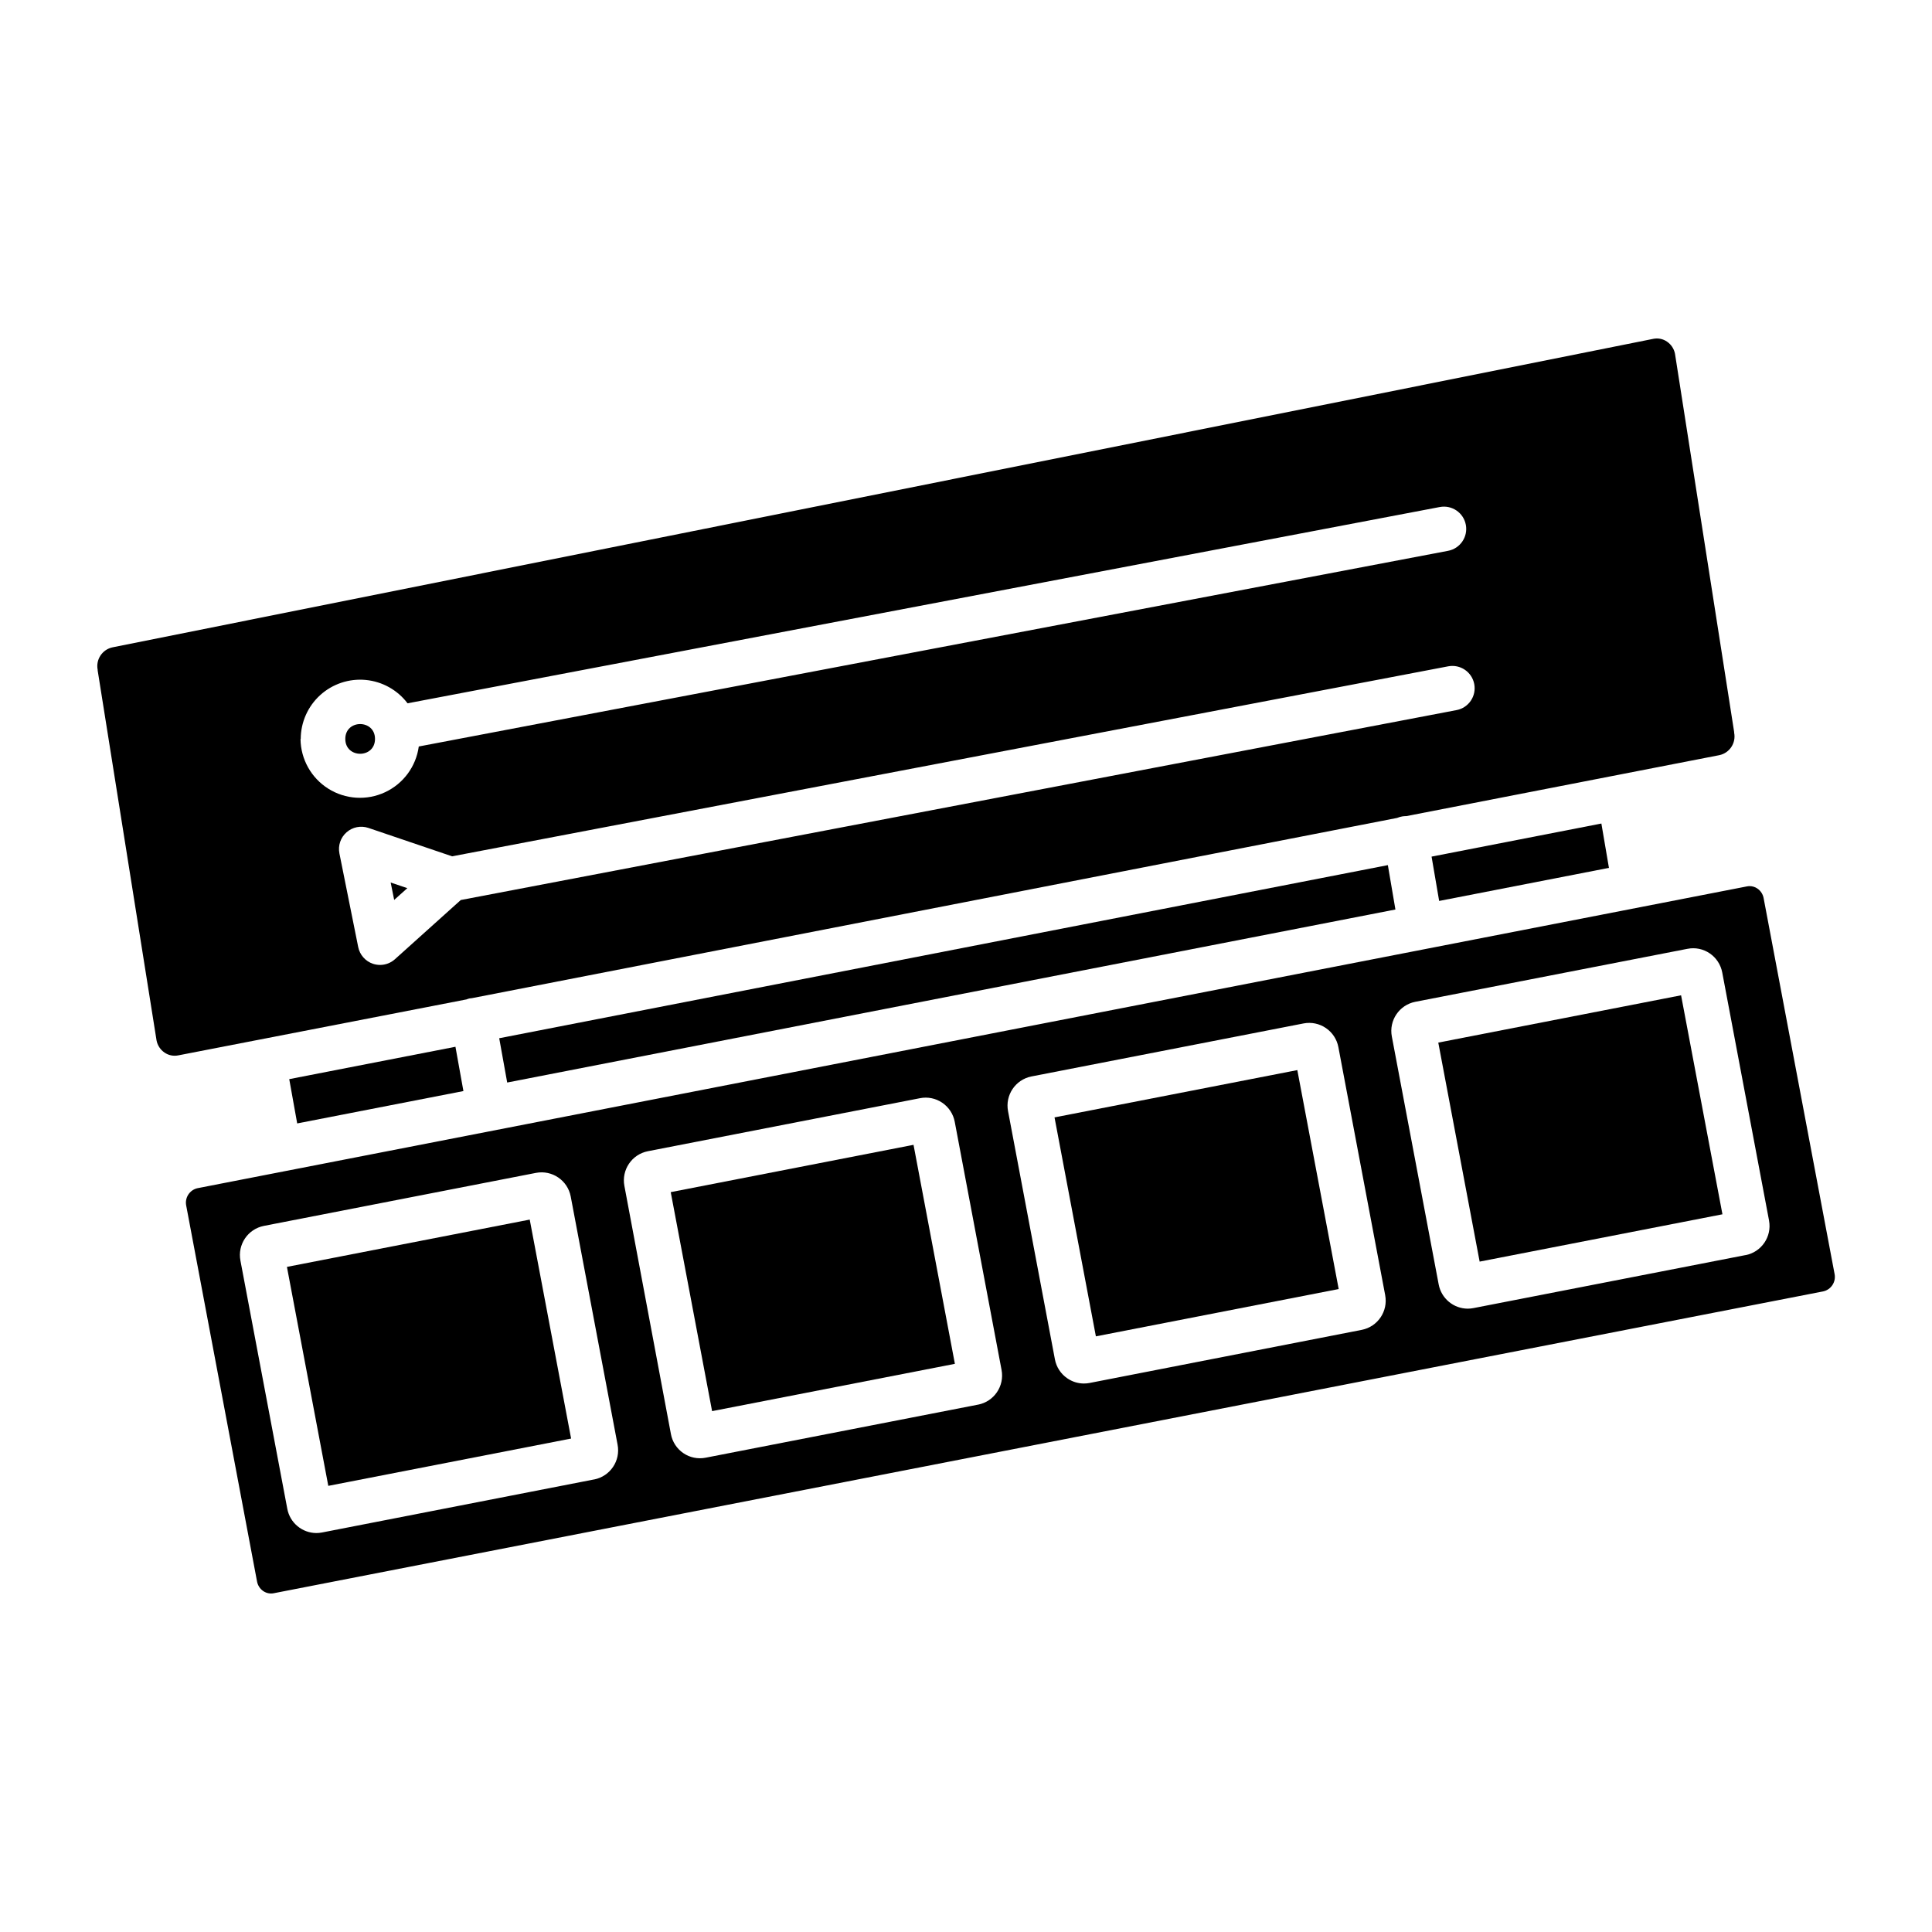
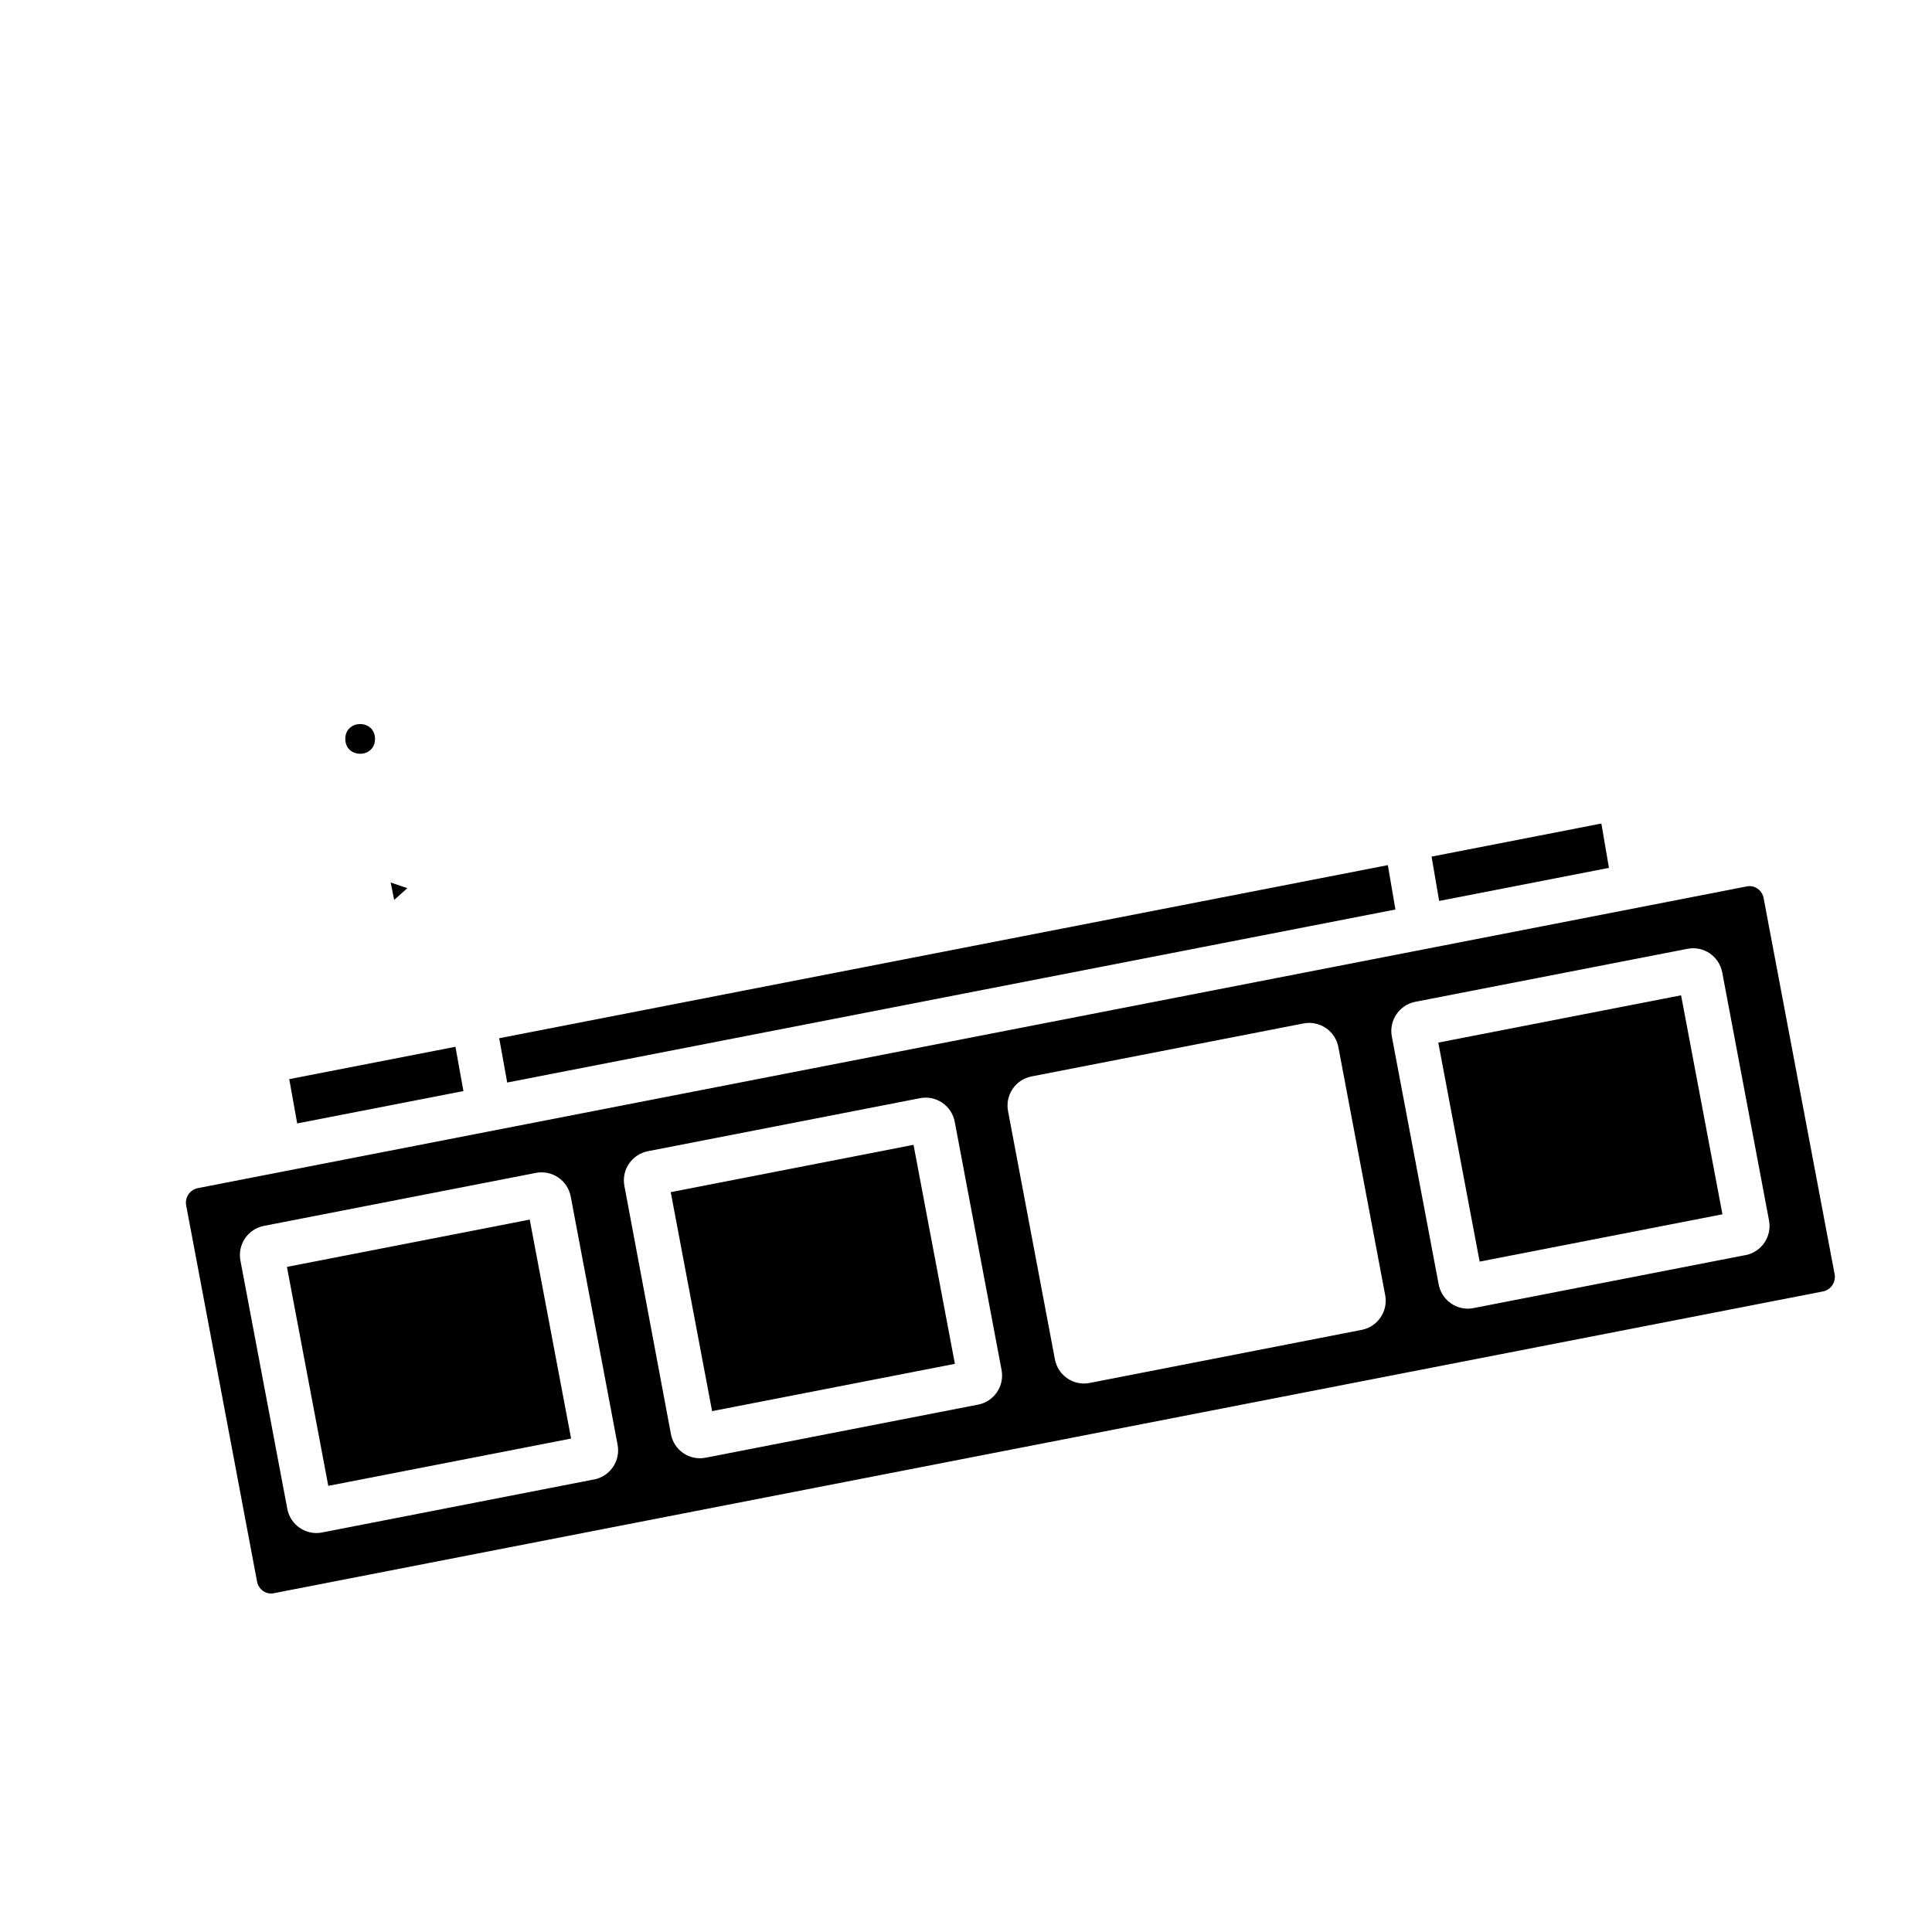
<svg xmlns="http://www.w3.org/2000/svg" fill="#000000" width="800px" height="800px" version="1.1" viewBox="144 144 512 512">
  <g>
    <path d="m222.76 441.72 44.051-8.578-2.113-11.738-44.047 8.578z" />
    <path d="m220.04 479.74 10.961 58.027 64.348-12.535-10.965-58.027z" />
    <path d="m278.41 430.88 235.39-45.852-2.004-11.762-235.5 45.875z" />
    <path d="m525.39 382.76 44.996-8.766-2.004-11.75-45 8.77z" />
-     <path d="m268.4 408.6c0.219-0.039 0.445-0.066 0.668-0.078l245.18-47.762c0.43-0.184 0.879-0.316 1.336-0.395 0.371-0.062 0.746-0.094 1.125-0.09l82.922-16.148c2.727-0.566 4.484-3.231 3.934-5.961v-0.188l-15.676-100.24c-0.258-1.305-1.016-2.453-2.113-3.199-1.047-0.727-2.344-0.996-3.594-0.75l-408.36 81.762c-2.727 0.574-4.481 3.234-3.938 5.965v0.168l15.605 98.055c0.254 1.305 1.016 2.461 2.117 3.207 1.051 0.723 2.348 0.992 3.602 0.746l76.418-14.836c0.25-0.105 0.512-0.191 0.777-0.258zm-44.703-68.781c0.012-4.422 1.887-8.637 5.16-11.609 3.277-2.973 7.652-4.43 12.055-4.016 4.402 0.414 8.43 2.66 11.094 6.188l273.55-52.016v0.004c3.203-0.609 6.293 1.492 6.902 4.699 0.609 3.203-1.496 6.293-4.699 6.902l-272.78 51.855c-0.727 5.301-4.094 9.867-8.941 12.125-4.848 2.262-10.512 1.906-15.039-0.945-4.527-2.848-7.297-7.801-7.359-13.148zm24.965 58.383c-1.082 0.973-2.484 1.512-3.938 1.516-0.633-0.004-1.258-0.102-1.859-0.297-2.016-0.668-3.519-2.363-3.938-4.449l-4.981-24.816h0.004c-0.414-2.066 0.305-4.199 1.891-5.594 1.586-1.391 3.793-1.832 5.793-1.156l22.18 7.527 263.97-50.352c3.203-0.609 6.297 1.492 6.906 4.695 0.613 3.203-1.488 6.297-4.691 6.906l-263.89 50.332z" />
-     <path d="m611.38 382.02c-0.188-1.035-0.785-1.953-1.652-2.547-0.609-0.418-1.332-0.641-2.066-0.641-0.234 0-0.469 0.023-0.699 0.07l-410.66 79.988c-2.082 0.488-3.391 2.551-2.949 4.644l18.762 99.57c0.191 1.039 0.785 1.957 1.656 2.551 0.809 0.551 1.805 0.758 2.762 0.57l410.61-79.988h0.004c2.113-0.453 3.469-2.527 3.031-4.644zm-309.96 154.05-72.078 14.055c-0.5 0.098-1.008 0.145-1.516 0.148-3.766-0.027-6.988-2.715-7.688-6.418l-12.418-65.762c-0.824-4.258 1.953-8.383 6.211-9.219l72.117-14.051c4.273-0.812 8.391 1.996 9.199 6.266l12.418 65.762c0.824 4.262-1.949 8.383-6.207 9.223zm101.71-19.816-72.117 14.051c-2.051 0.406-4.18-0.023-5.906-1.199-1.734-1.176-2.926-2.996-3.305-5.059l-12.332-65.77c-0.805-4.25 1.969-8.352 6.211-9.191l72.117-14.051c2.051-0.41 4.18 0.023 5.902 1.199 1.738 1.18 2.93 3 3.316 5.059l12.41 65.77c0.805 4.266-1.996 8.379-6.258 9.191zm101.75-19.828-72.117 14.074c-0.5 0.098-1.008 0.145-1.516 0.145-1.562 0-3.086-0.473-4.371-1.355-1.738-1.172-2.934-2.996-3.316-5.059l-12.418-65.762c-0.812-4.254 1.961-8.363 6.211-9.199l72.117-14.051c2.051-0.395 4.176 0.047 5.902 1.223 1.73 1.176 2.918 2.992 3.309 5.043l12.41 65.762h-0.004c0.801 4.246-1.969 8.344-6.207 9.18zm101.71-19.816-72.117 14.051h-0.004c-0.496 0.098-1.004 0.148-1.516 0.148-3.762-0.023-6.981-2.707-7.684-6.406l-12.418-65.711c-0.812-4.254 1.961-8.363 6.211-9.203l72.129-14.043-0.004 0.004c2.051-0.414 4.18 0.02 5.906 1.199 1.734 1.176 2.926 3 3.316 5.059l12.41 65.77h-0.004c0.781 4.242-1.996 8.324-6.227 9.152z" />
+     <path d="m611.38 382.02c-0.188-1.035-0.785-1.953-1.652-2.547-0.609-0.418-1.332-0.641-2.066-0.641-0.234 0-0.469 0.023-0.699 0.07l-410.66 79.988c-2.082 0.488-3.391 2.551-2.949 4.644l18.762 99.57c0.191 1.039 0.785 1.957 1.656 2.551 0.809 0.551 1.805 0.758 2.762 0.57l410.61-79.988h0.004c2.113-0.453 3.469-2.527 3.031-4.644zm-309.96 154.05-72.078 14.055c-0.5 0.098-1.008 0.145-1.516 0.148-3.766-0.027-6.988-2.715-7.688-6.418l-12.418-65.762c-0.824-4.258 1.953-8.383 6.211-9.219l72.117-14.051c4.273-0.812 8.391 1.996 9.199 6.266l12.418 65.762c0.824 4.262-1.949 8.383-6.207 9.223zm101.71-19.816-72.117 14.051c-2.051 0.406-4.18-0.023-5.906-1.199-1.734-1.176-2.926-2.996-3.305-5.059l-12.332-65.77c-0.805-4.25 1.969-8.352 6.211-9.191l72.117-14.051c2.051-0.41 4.18 0.023 5.902 1.199 1.738 1.18 2.93 3 3.316 5.059l12.41 65.77c0.805 4.266-1.996 8.379-6.258 9.191zm101.75-19.828-72.117 14.074c-0.5 0.098-1.008 0.145-1.516 0.145-1.562 0-3.086-0.473-4.371-1.355-1.738-1.172-2.934-2.996-3.316-5.059l-12.418-65.762c-0.812-4.254 1.961-8.363 6.211-9.199l72.117-14.051c2.051-0.395 4.176 0.047 5.902 1.223 1.73 1.176 2.918 2.992 3.309 5.043l12.41 65.762c0.801 4.246-1.969 8.344-6.207 9.18zm101.71-19.816-72.117 14.051h-0.004c-0.496 0.098-1.004 0.148-1.516 0.148-3.762-0.023-6.981-2.707-7.684-6.406l-12.418-65.711c-0.812-4.254 1.961-8.363 6.211-9.203l72.129-14.043-0.004 0.004c2.051-0.414 4.18 0.02 5.906 1.199 1.734 1.176 2.926 3 3.316 5.059l12.41 65.77h-0.004c0.781 4.242-1.996 8.324-6.227 9.152z" />
    <path d="m321.75 459.93 10.961 58.035 64.344-12.535-10.961-58.039z" />
    <path d="m525.16 420.3 10.961 58.039 64.344-12.539-10.961-58.035z" />
    <path d="m243.38 339.82c0 5.25-7.871 5.25-7.871 0 0-5.246 7.871-5.246 7.871 0" />
    <path d="m248.46 382.49 3.484-3.117-4.41-1.496z" />
-     <path d="m423.46 440.12 10.961 58.027 64.344-12.539-10.961-58.023z" />
  </g>
</svg>